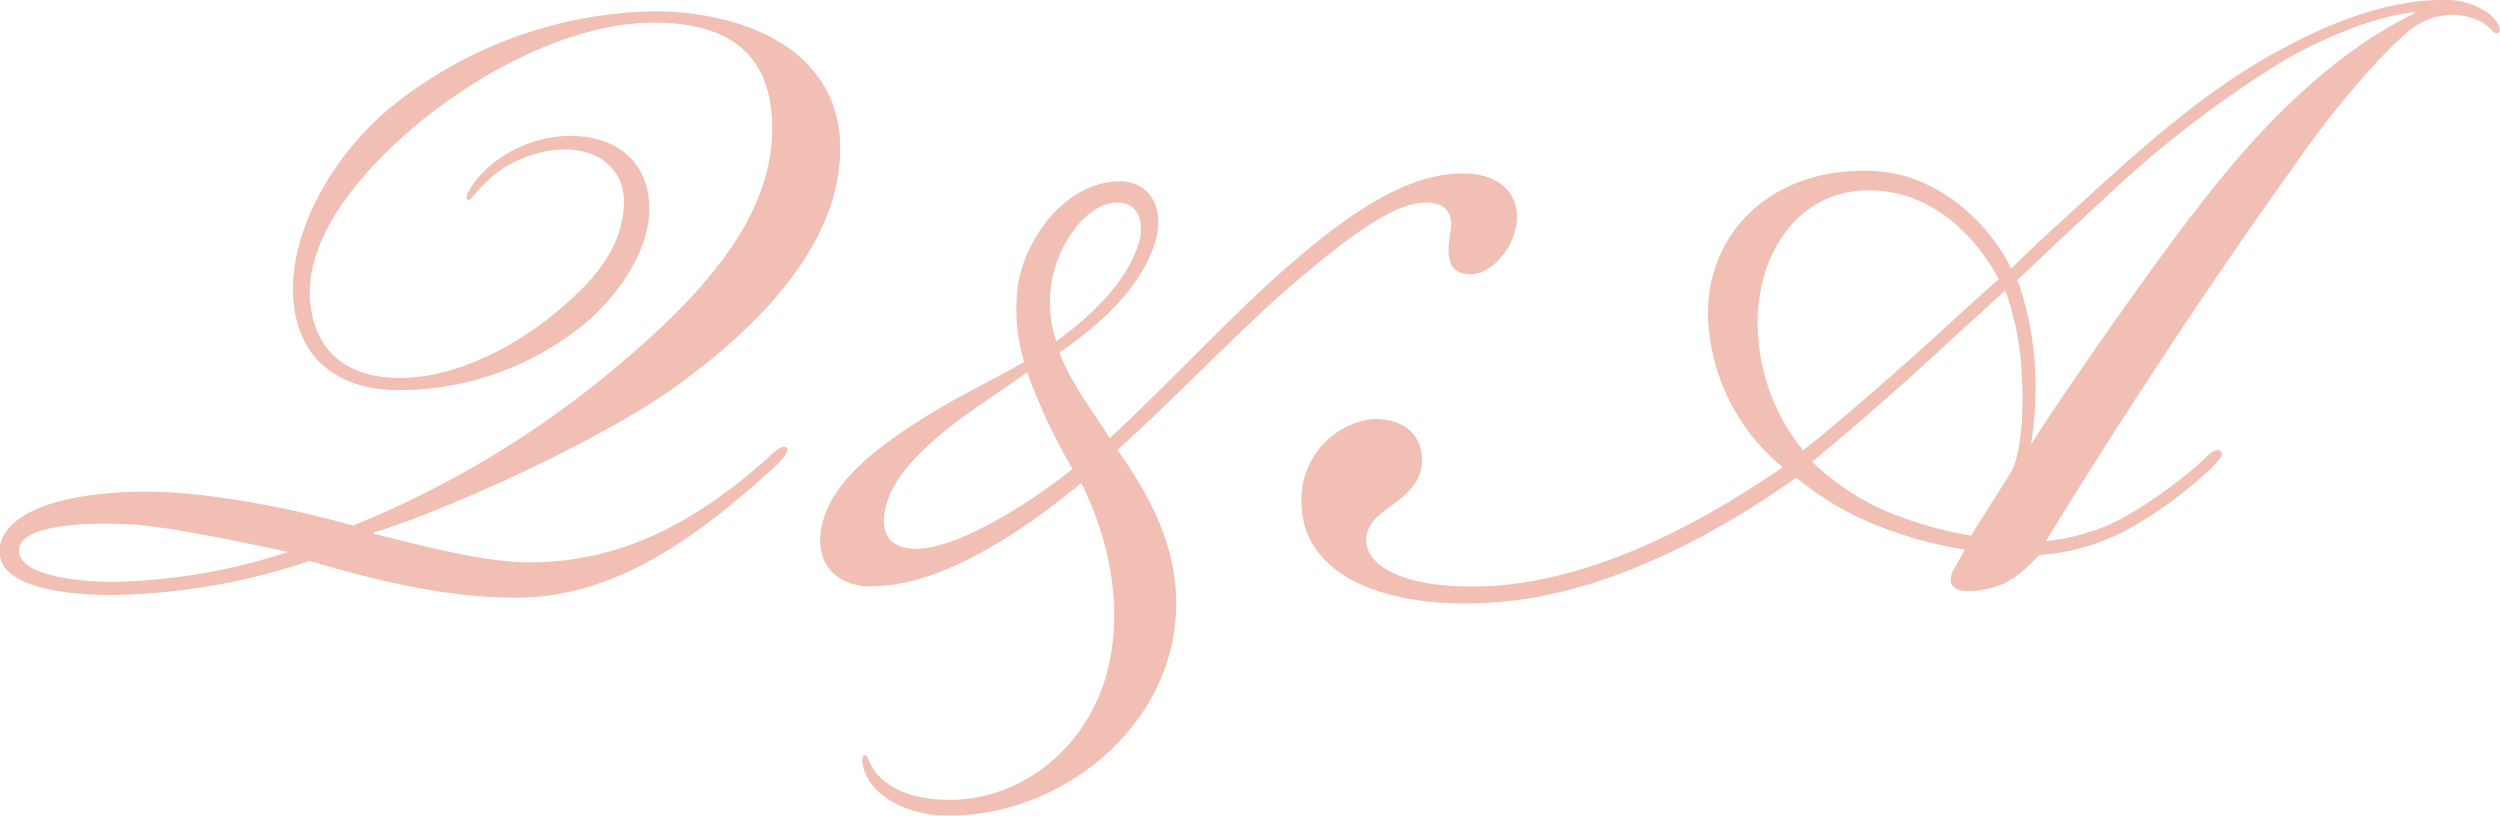
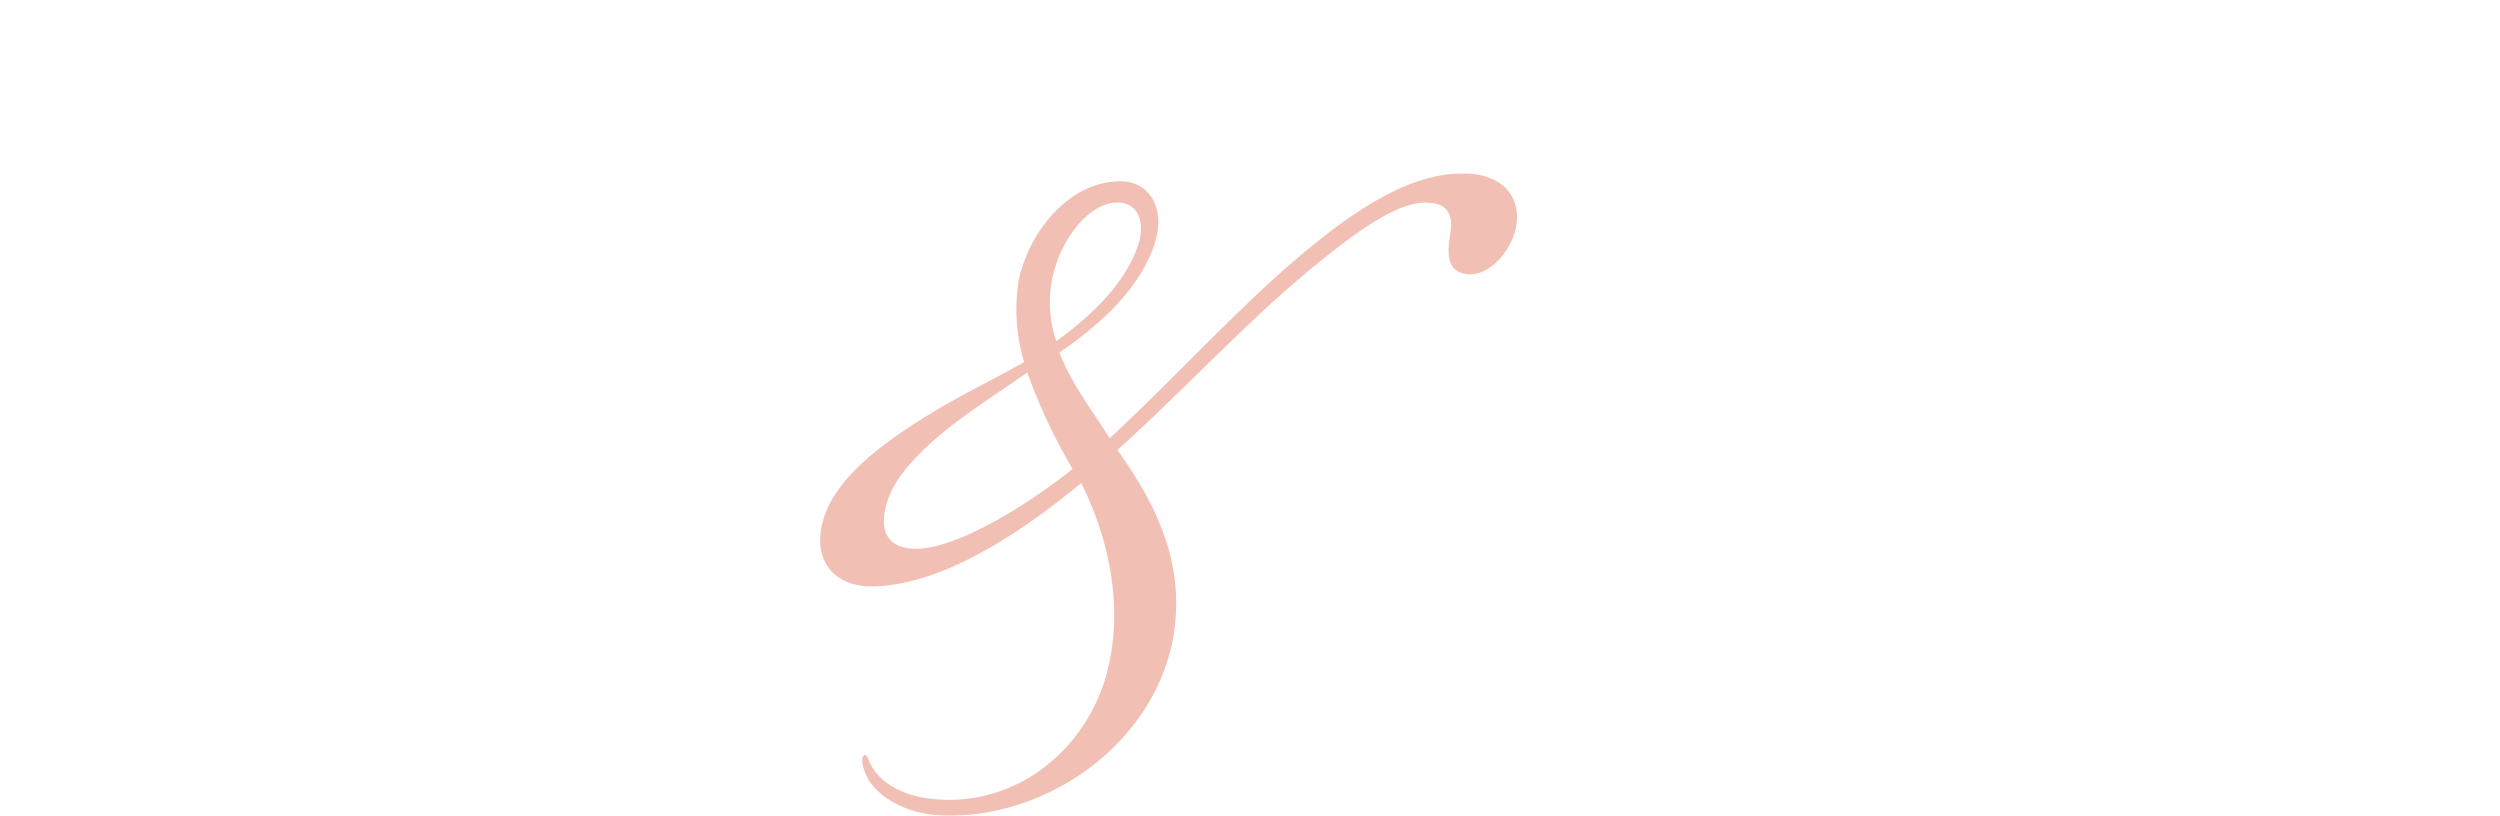
<svg xmlns="http://www.w3.org/2000/svg" viewBox="0 0 220.68 72">
  <defs>
    <style>.cls-1{opacity:0.6;}.cls-2{fill:#ea9582;}</style>
  </defs>
  <g id="レイヤー_2" data-name="レイヤー 2">
    <g id="レイヤー_1-2" data-name="レイヤー 1">
      <g class="cls-1">
-         <path class="cls-2" d="M49.56,13.2a10.54,10.54,0,0,0-6,2.28c-1.68,1.44-1.92,2.28-2.28,2.16s.24-1.32,1.56-2.64A11.2,11.2,0,0,1,50,12c4.08-.12,7.32,2,7.32,6.48,0,2.88-1.8,6.6-5.4,9.84a25.93,25.93,0,0,1-16.68,6.12c-5.4,0-9-2.76-9.36-8.16-.36-6.12,3.84-13.2,9.36-17.4A37.91,37.91,0,0,1,57.72,1C65.4,1,73.92,4.2,74.16,12.72c.24,8.88-7.56,16.56-15.36,22C52.32,39.12,39.6,45,33,47v.12c4.08,1,9.72,2.52,13.68,2.52,7.56,0,14.16-3,21.12-9.24,1-1,1.44-1.08,1.68-.84s-.6,1.2-1,1.56c-7.2,6.6-14.4,11.64-22.92,11.64-6.6,0-12.84-1.68-18.24-3.24a56.94,56.94,0,0,1-17.52,3c-4.2,0-9.84-.72-9.84-3.84s4.8-5.28,13.08-5.28c5.16,0,12.72,1.44,18.12,3a87.25,87.25,0,0,0,24-14.64c7.32-6.24,13-12.84,13-20.4C68.16,5.16,64.8,2,57.72,2,51.36,2,43.56,5.4,36.6,11.16c-5.88,5-9.48,10.32-9.24,15.12.24,4.56,3.12,7.08,7.92,7.08,5.28,0,10.92-3.12,14.88-6.72,3-2.64,4.92-5.52,4.92-8.88C55.08,15.48,53.4,13.08,49.56,13.2ZM12.12,46.32C7,46,1.68,46.44,1.68,48.6s5,2.76,8.28,2.76a52.52,52.52,0,0,0,15.48-2.64C21.48,47.88,15.84,46.68,12.12,46.32Z" />
        <path class="cls-2" d="M133.8,20.16c-.48,2.16-2.52,4.44-4.56,4-1.68-.36-1.44-2.16-1.2-3.72.24-1.32-.24-2.4-1.68-2.52-2.52-.36-6.24,1.92-13.2,8-4.56,4.08-9.72,9.48-14.52,13.8,2.88,4.08,6.36,9.84,4.8,17.16C101.52,65.64,92.76,72,83.76,72c-4.32,0-6.6-2.16-7.2-3.36-.48-1-.6-1.8-.24-2,.36,0,.24.6,1,1.56,1,1.2,2.88,2.4,6.48,2.4,6.36,0,11.88-4.44,13.8-10.8,1.68-5.88.36-12.12-2.16-17.16-5.52,4.56-12.48,9.12-18.6,9.12-2.64,0-5-1.68-4.32-5.28.84-4,5-7.2,10.2-10.32,2.64-1.56,5.16-2.76,7.68-4.2a16.19,16.19,0,0,1-.48-7.2c.84-4.08,4.32-8.76,9-8.76,2.4,0,4.2,2.28,2.88,5.88s-4.44,6.6-8.28,9.24c1,2.64,2.76,4.92,4.44,7.56,4.92-4.56,9.84-9.84,14.4-14,6-5.4,11.52-9.36,16.68-9.36C132.48,15.24,134.4,17.28,133.8,20.16ZM94.68,41.4a49.58,49.58,0,0,1-4-8.52c-2.76,1.92-5,3.36-7.08,5-3.24,2.64-5.16,4.92-5.52,7.44-.36,2.28,1,3.12,2.76,3.12C83.88,48.48,89.52,45.48,94.68,41.4Zm-1.8-16.8a10.74,10.74,0,0,0,.36,5.52c3.12-2.28,6-5,7.2-8.4.72-2.16,0-3.84-1.8-3.84C96.12,17.88,93.6,21.12,92.88,24.6Z" />
-         <path class="cls-2" d="M121.08,37c2.76-.12,4.44,1.32,4.44,3.6,0,1.8-1.08,2.88-2.76,4.08-1.2.84-2.16,1.68-2.16,3,0,2.52,4,4.56,11.76,4,9.36-.84,18.36-5.88,25-10.44a18,18,0,0,1-6.6-13.56c0-7.2,5.64-12.84,14.28-12.6,6.48.12,11,5.4,12.48,8.64,1.56-1.56,4.2-4,5.64-5.28C189.48,12.6,195,7.8,201,4.56,205.55,2,210.83,0,215.51,0a6.64,6.64,0,0,1,4.2,1.2c.72.6,1.2,1.44.84,1.68s-.48-.24-1.32-.84a5.31,5.31,0,0,0-2.64-.72,6,6,0,0,0-3.84,1.32c-2.64,2.16-7,7.32-9.72,11.28-7.44,10.32-15.59,22.68-22.43,33.84a18.43,18.43,0,0,0,6.72-2,39.84,39.84,0,0,0,7.56-5.52c.59-.6,1-.6,1.2-.36s-.12.72-1,1.56a36.58,36.58,0,0,1-7.45,5.4A19.52,19.52,0,0,1,180,49c-1.68,1.8-2.88,2.64-4.68,3-3.48.72-3.36-.84-2.88-1.68l1-1.8a35.89,35.89,0,0,1-7.8-2.16,26.29,26.29,0,0,1-7.08-4.2c-4.56,3.24-15.24,10.2-26.52,11-9.36.72-17.16-2.16-17.16-8.88A7.14,7.14,0,0,1,121.08,37Zm34.08-9.12a18,18,0,0,0,4,11.88c2.52-2,5.52-4.56,8.76-7.44,2.88-2.52,5.64-5.16,8.52-7.68C174,20.16,170,16.8,165,16.8,158.76,16.8,155.4,22.2,155.16,27.84ZM166.2,45a34.34,34.34,0,0,0,7.8,2.28c1-1.68,3.12-4.92,3.6-5.76.84-1.68,1.08-5.52.84-8.88a24.32,24.32,0,0,0-1.44-7l-8.4,7.68c-3.24,2.88-6,5.28-8.64,7.44A22.67,22.67,0,0,0,166.2,45Zm27.59-26.4c7.32-9.6,13.8-14.76,19.32-17.4V1.08c-2.76.24-7.19,1.8-11.4,4.2a95.72,95.72,0,0,0-16.07,12.36c-2.64,2.4-5,4.68-7.56,7.08a27.23,27.23,0,0,1,1.56,7.8,31.58,31.58,0,0,1-.36,6.72C182,34.92,189.59,24,193.79,18.6Z" />
      </g>
    </g>
  </g>
</svg>